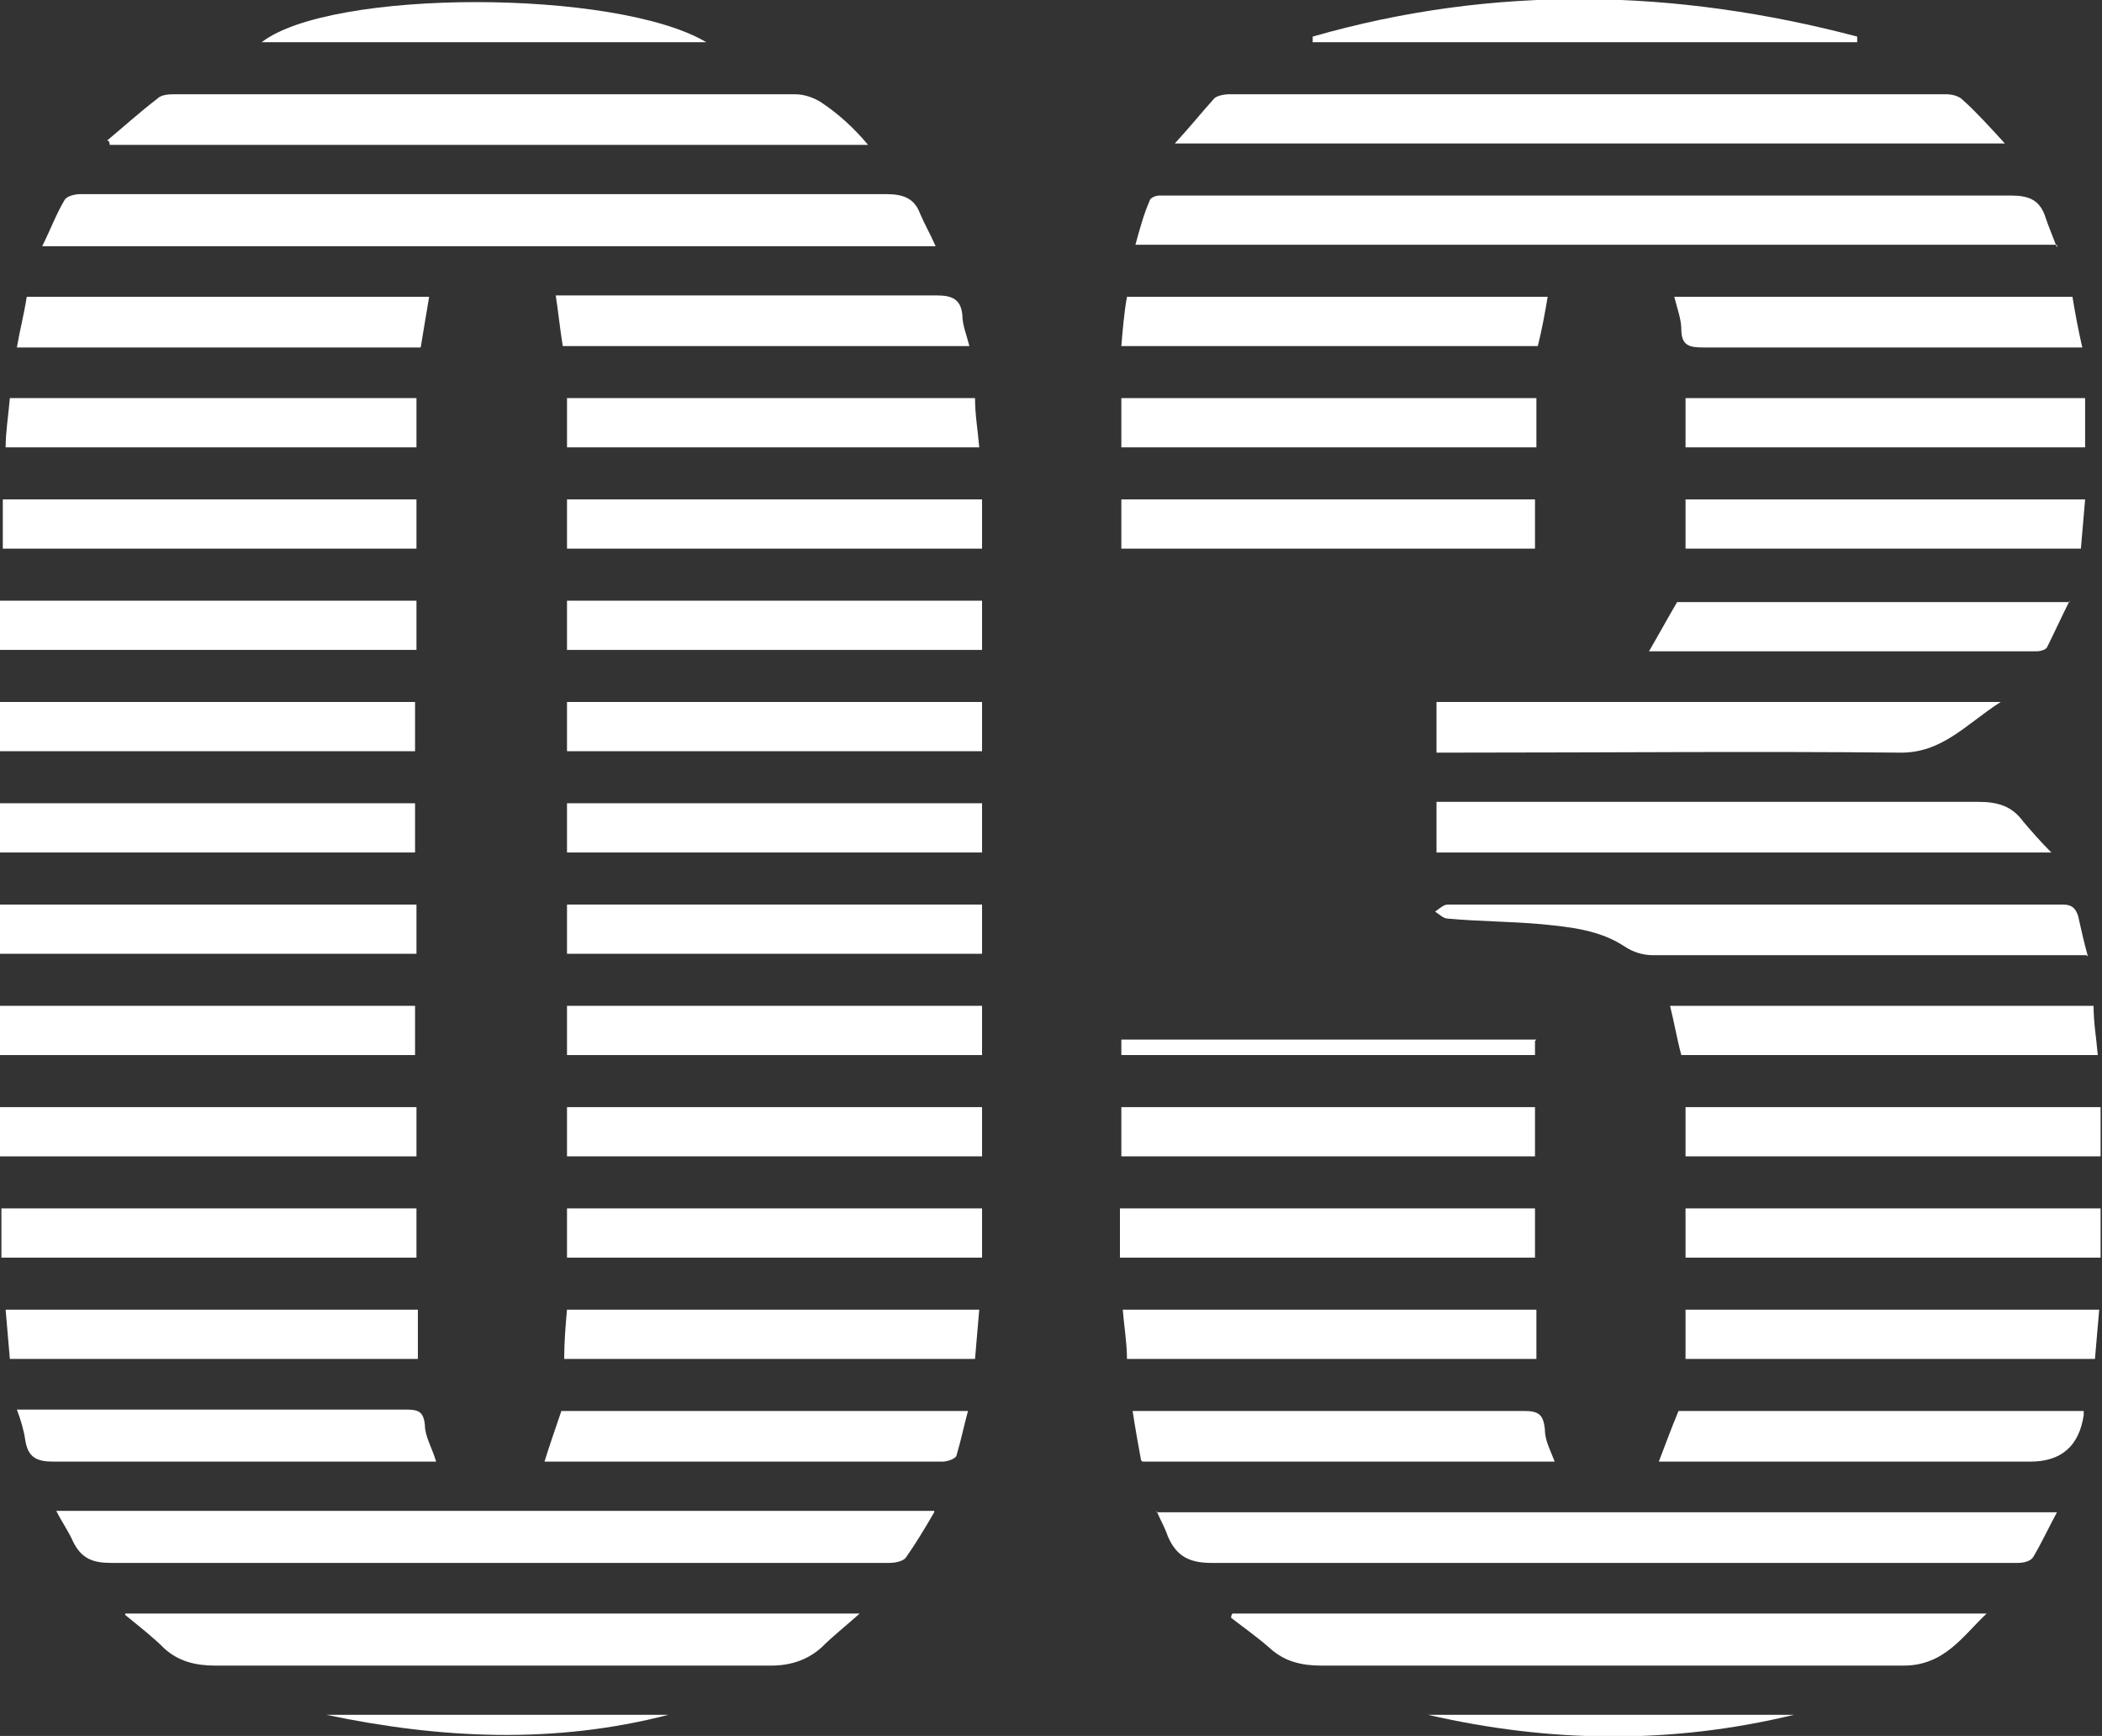
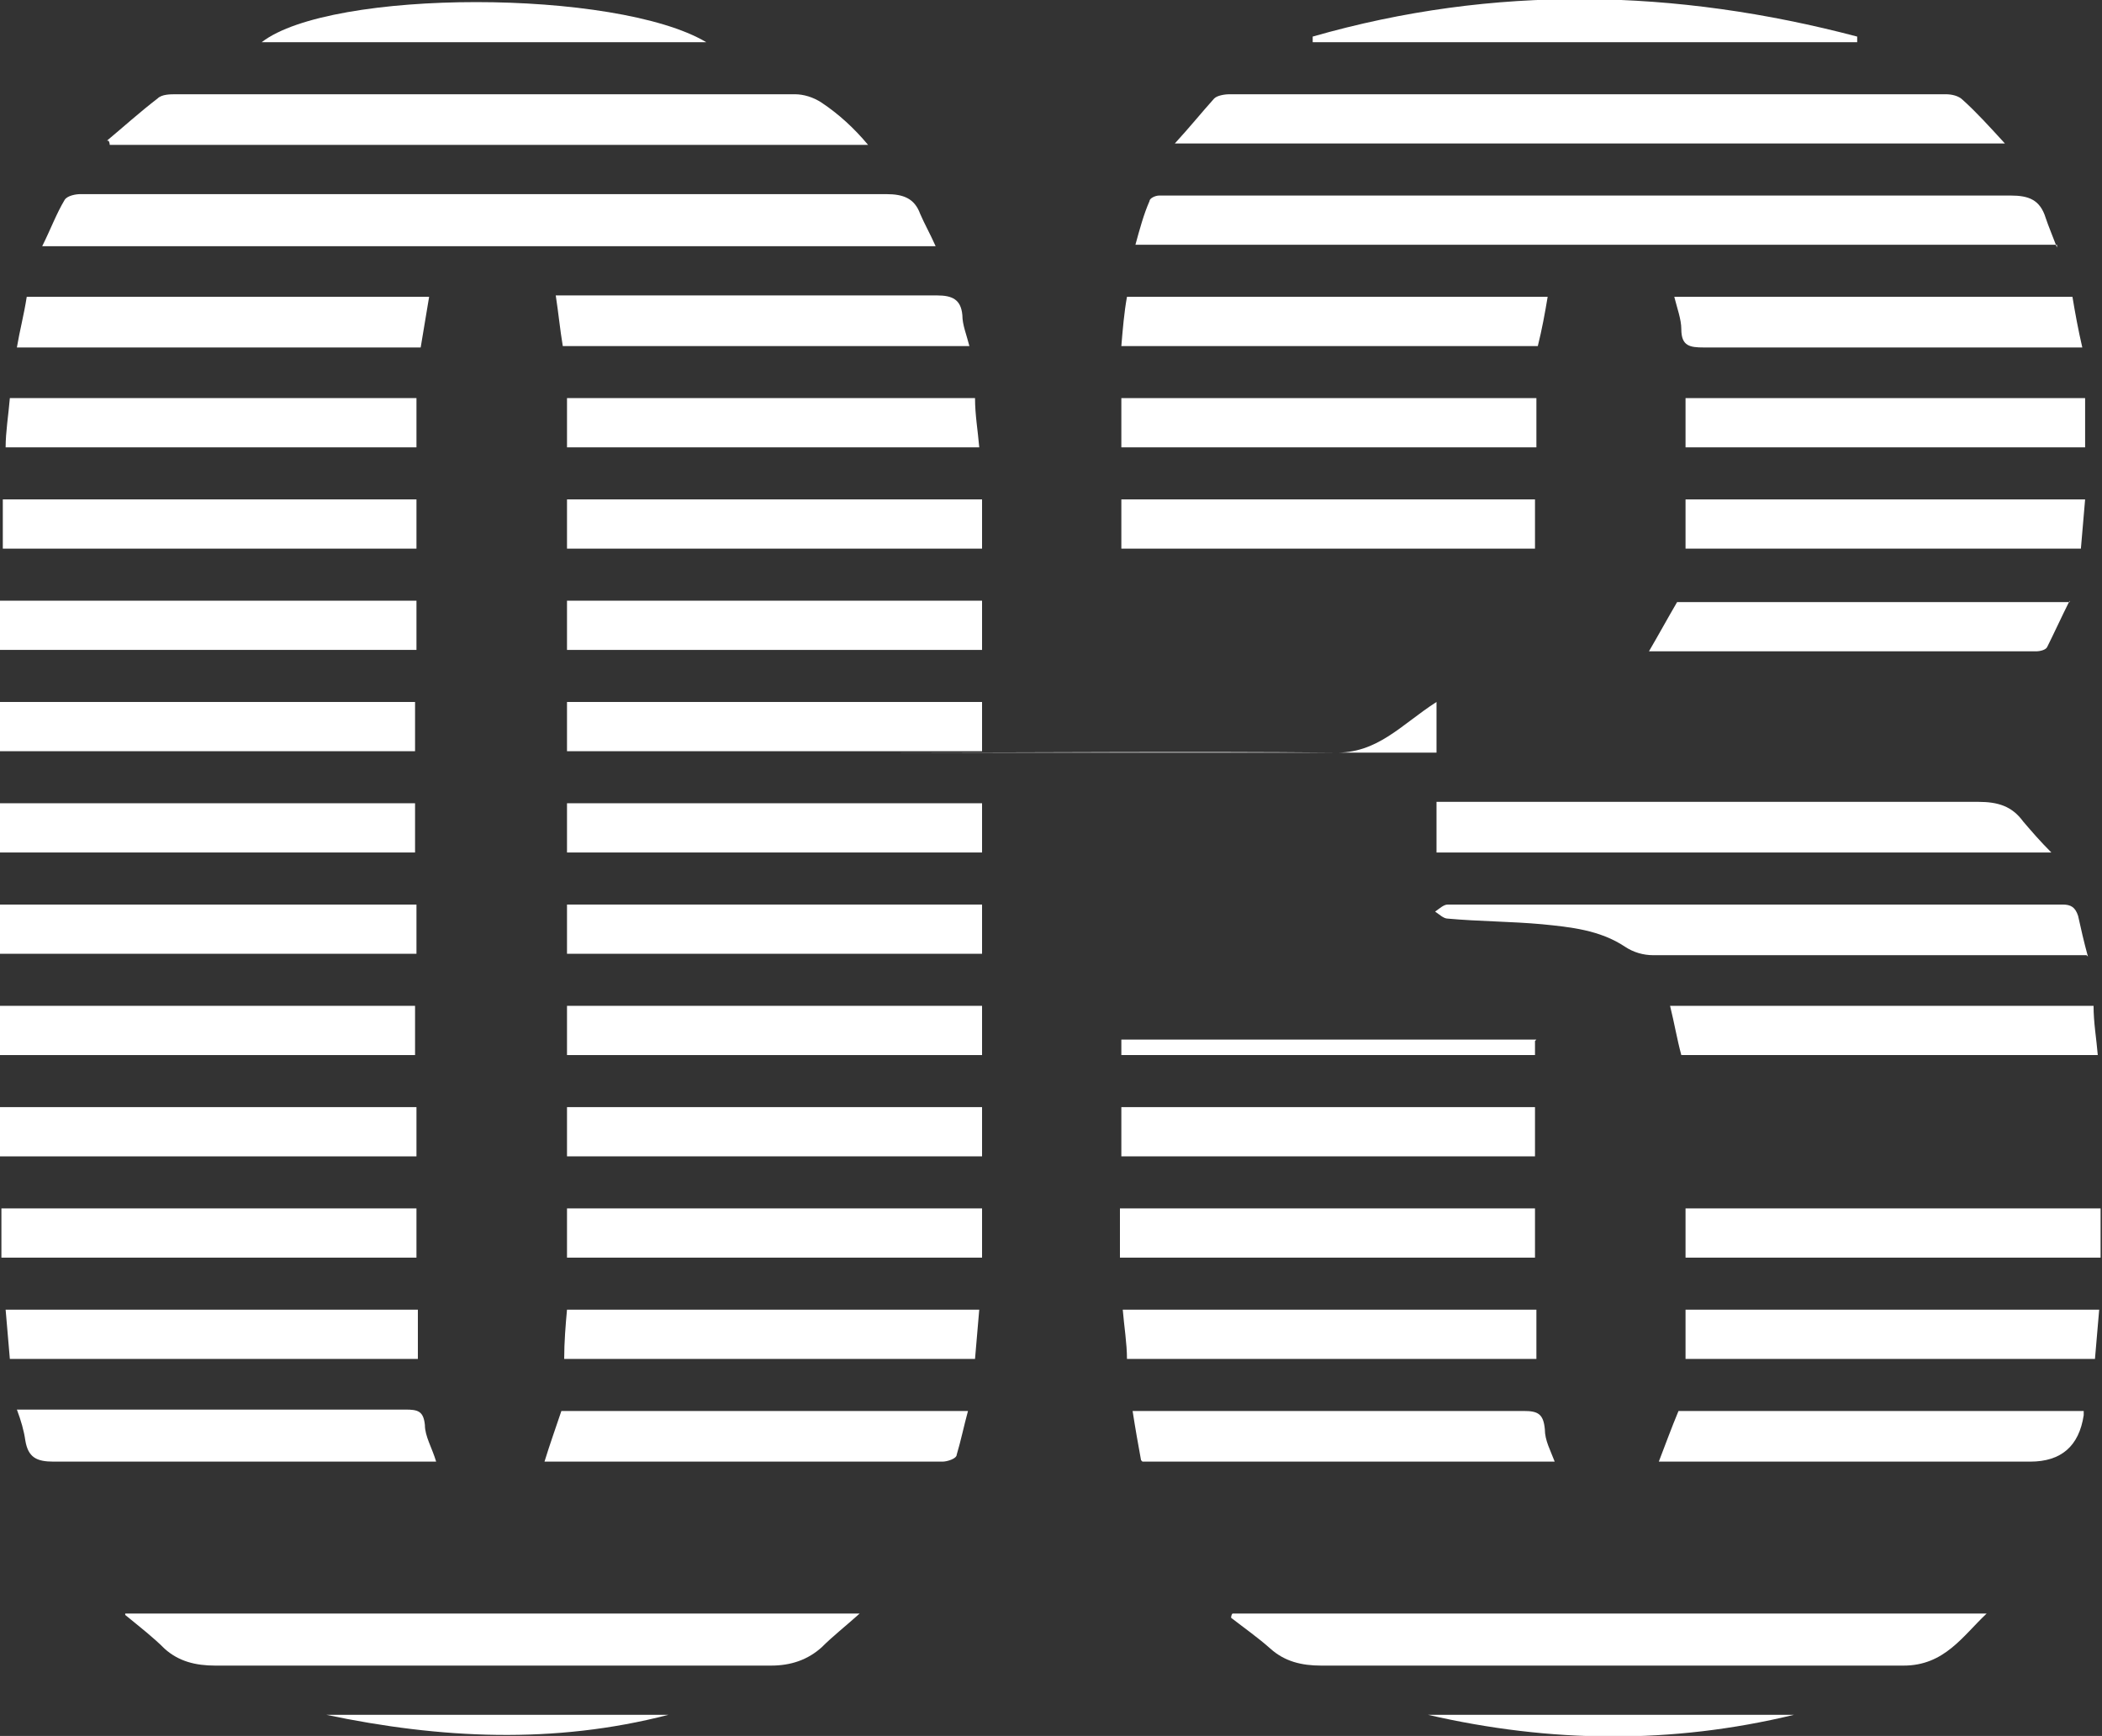
<svg xmlns="http://www.w3.org/2000/svg" id="Layer_2" data-name="Layer 2" viewBox="0 0 149.4 123.4">
  <rect x="0" y="0" width="149.4" height="123.4" fill="#333333" stroke="none" />
  <defs>
    <style> .cls-1 { fill: #fff; } </style>
  </defs>
  <path class="cls-1" d="m146.2,17.4h-65.5c.3-1.1.6-2.2,1-3.1,0-.2.4-.4.7-.4.3,0,.6,0,1,0,19.8,0,39.7,0,59.5,0,1.3,0,2.1.3,2.5,1.6.2.6.5,1.3.8,2.1Z" />
-   <path class="cls-1" d="m82.2,107.5h64c-.6,1.1-1.1,2.2-1.7,3.2-.2.3-.7.4-1.1.4-1.8,0-3.7,0-5.5,0-17.3,0-34.5,0-51.8,0-1.6,0-2.5-.5-3.1-1.9-.2-.6-.5-1.1-.8-1.8Z" />
  <path class="cls-1" d="m66.7,17.5H3c.6-1.2,1-2.3,1.6-3.3.2-.3.8-.4,1.1-.4,5.1,0,10.2,0,15.2,0,14,0,28.1,0,42.1,0,1.2,0,2,.3,2.4,1.4.3.7.7,1.4,1.1,2.3Z" />
-   <path class="cls-1" d="m66.4,107.5c-.7,1.2-1.3,2.2-2,3.2-.2.3-.8.4-1.2.4-3.9,0-7.8,0-11.6,0-14.6,0-29.1,0-43.7,0-1.3,0-2.1-.3-2.7-1.5-.3-.7-.8-1.4-1.2-2.2h62.4Z" />
  <path class="cls-1" d="m83.5,10.2c1.1-1.2,1.9-2.2,2.8-3.2.2-.2.7-.3,1.1-.3,17,0,33.9,0,50.9,0,.4,0,.9.1,1.2.4,1,.9,1.9,1.9,3,3.1h-59Z" />
  <path class="cls-1" d="m7.6,10c1.2-1,2.3-2,3.6-3,.3-.3.9-.3,1.3-.3,14.7,0,29.4,0,44,0,.6,0,1.3.2,1.9.6,1.2.8,2.3,1.8,3.3,3H7.8c0,0,0-.2-.1-.3Z" />
  <path class="cls-1" d="m87.6,114.7h53.6c-1.7,1.6-3,3.7-5.9,3.7-13.8,0-27.6,0-41.4,0-1.4,0-2.6-.3-3.6-1.2-.9-.8-1.9-1.5-2.8-2.2,0,0,0-.2.1-.3Z" />
  <path class="cls-1" d="m8.9,114.7h52.2c-1,.9-1.9,1.6-2.7,2.4-1,.9-2.2,1.3-3.6,1.3-13.2,0-26.3,0-39.5,0-1.4,0-2.6-.3-3.6-1.2-.8-.8-1.7-1.5-2.8-2.4Z" />
  <path class="cls-1" d="m102.1,60.6v-3.6h1.4c12.4,0,24.7,0,37.1,0,1.4,0,2.4.3,3.2,1.4.6.7,1.2,1.4,2,2.2h-43.7Z" />
  <path class="cls-1" d="m148.3,67.9h-1.4c-9.8,0-19.6,0-29.4,0-.7,0-1.4-.2-2-.6-1.8-1.2-3.9-1.4-5.9-1.6-2.2-.2-4.5-.2-6.7-.4-.3,0-.6-.3-.9-.5.3-.2.6-.5.9-.5,14.6,0,29.1,0,43.7,0,.6,0,.9.2,1.1.8.2.9.4,1.8.7,2.9Z" />
-   <path class="cls-1" d="m102.1,53.5v-3.6h40.1c-2.5,1.6-4.2,3.7-7.3,3.6-10.4-.1-20.8,0-31.2,0h-1.6Z" />
+   <path class="cls-1" d="m102.1,53.5v-3.6c-2.5,1.6-4.2,3.7-7.3,3.6-10.4-.1-20.8,0-31.2,0h-1.6Z" />
  <path class="cls-1" d="m148.8,71.5c0,1.2.2,2.3.3,3.5h-29.6c-.3-1.1-.5-2.3-.8-3.5h30.1Z" />
  <path class="cls-1" d="m110,21.1c-.2,1.2-.4,2.3-.7,3.5h-29.6c.1-1.2.2-2.4.4-3.5h29.9Z" />
  <path class="cls-1" d="m29.6,64.3v3.5H0v-3.5h29.6Z" />
  <path class="cls-1" d="m0,60.6v-3.5h29.5v3.5H0Z" />
  <path class="cls-1" d="m119.8,89.4v-3.5h29.5v3.5h-29.5Z" />
  <path class="cls-1" d="m29.6,42.7v3.5H0c0-.6,0-1.2,0-1.8s0-1.1,0-1.7h29.6Z" />
  <path class="cls-1" d="m29.6,78.7v3.5H0v-3.5h29.6Z" />
  <path class="cls-1" d="m0,53.4v-3.5h29.5v3.5H0Z" />
  <path class="cls-1" d="m0,75v-3.5h29.5v3.5H0Z" />
  <path class="cls-1" d="m.1,89.4v-3.5h29.5v3.5H.1Z" />
-   <path class="cls-1" d="m119.8,82.2v-3.5h29.5v3.5h-29.5Z" />
  <path class="cls-1" d="m29.6,35.5v3.5H.2v-3.5h29.4Z" />
  <path class="cls-1" d="m69.8,78.7v3.5h-29.5v-3.5h29.5Z" />
  <path class="cls-1" d="m40.3,60.6v-3.5h29.5v3.5h-29.5Z" />
  <path class="cls-1" d="m79.7,28.3h29.5v3.5h-29.5v-3.5Z" />
  <path class="cls-1" d="m69.8,67.8h-29.5v-3.5h29.5v3.5Z" />
  <path class="cls-1" d="m40.3,53.4v-3.5h29.5v3.5h-29.5Z" />
  <path class="cls-1" d="m40.3,75v-3.5h29.5v3.5h-29.5Z" />
  <path class="cls-1" d="m40.3,46.2v-3.5h29.5v3.5h-29.5Z" />
  <path class="cls-1" d="m109.1,82.2h-29.4v-3.5h29.4v3.5Z" />
  <path class="cls-1" d="m109.1,39h-29.4v-3.5h29.4v3.5Z" />
  <path class="cls-1" d="m109.1,85.9v3.5h-29.5v-3.5h29.5Z" />
  <path class="cls-1" d="m69.8,35.5v3.5h-29.5v-3.5h29.5Z" />
  <path class="cls-1" d="m40.3,89.4v-3.5h29.5v3.5h-29.5Z" />
  <path class="cls-1" d="m149.2,93.1c-.1,1.2-.2,2.4-.3,3.5h-29.1v-3.5h29.5Z" />
  <path class="cls-1" d="m40.1,96.6c0-1.2.1-2.4.2-3.5h29.3c-.1,1.2-.2,2.3-.3,3.5h-29.1Z" />
  <path class="cls-1" d="m109.2,93.1v3.5h-29.1c0-1.1-.2-2.3-.3-3.5h29.4Z" />
  <path class="cls-1" d="m69.6,31.8h-29.3v-3.5h29c0,1.2.2,2.3.3,3.5Z" />
  <path class="cls-1" d="m29.7,93.1v3.5H.7c-.1-1.1-.2-2.3-.3-3.5h29.4Z" />
  <path class="cls-1" d="m148.1,100.3c0,.1,0,.2,0,.3q-.5,3.3-3.8,3.3c-8.4,0-16.7,0-25.1,0h-1.3c.5-1.3.9-2.4,1.4-3.6h28.7Z" />
  <path class="cls-1" d="m.7,28.3h28.9v3.5H.4c0-1.1.2-2.3.3-3.5Z" />
  <path class="cls-1" d="m81.1,103.8c-.2-1.1-.4-2.2-.6-3.5.6,0,1,0,1.4,0,8.8,0,17.6,0,26.4,0,1,0,1.4.2,1.5,1.3,0,.8.4,1.5.7,2.3h-29.3Z" />
  <path class="cls-1" d="m38.7,103.9c.4-1.3.8-2.4,1.2-3.6h28.9c-.3,1.1-.5,2.1-.8,3.1,0,.3-.7.5-1,.5-2.2,0-4.3,0-6.5,0-6.8,0-13.7,0-20.5,0s-.9,0-1.3,0Z" />
  <path class="cls-1" d="m40,24.6c-.2-1.2-.3-2.3-.5-3.6h1.5c8.5,0,17.1,0,25.6,0,1.1,0,1.7.3,1.8,1.4,0,.7.3,1.4.5,2.2h-28.8Z" />
  <path class="cls-1" d="m31,103.9h-1.3c-8.6,0-17.3,0-25.9,0-1.2,0-1.8-.3-2-1.5-.1-.7-.3-1.4-.6-2.2h1.3c8.8,0,17.5,0,26.3,0,.9,0,1.3.1,1.4,1.1,0,.8.5,1.6.8,2.6Z" />
  <path class="cls-1" d="m1.9,21.1h28.6c-.2,1.2-.4,2.4-.6,3.6H1.2c.2-1.2.5-2.3.7-3.6Z" />
  <path class="cls-1" d="m119.8,31.8v-3.5h28.4v3.5h-28.4Z" />
  <path class="cls-1" d="m119.8,35.5h28.4c-.1,1.2-.2,2.3-.3,3.5h-28.1v-3.5Z" />
  <path class="cls-1" d="m119,21.1h28.3c.2,1.2.4,2.3.7,3.6-.6,0-1.1,0-1.5,0-8.5,0-16.9,0-25.4,0-1,0-1.6-.1-1.6-1.3,0-.7-.3-1.5-.5-2.3Z" />
  <path class="cls-1" d="m147.1,42.7c-.6,1.2-1.1,2.3-1.6,3.3-.1.2-.5.3-.8.3-9,0-18,0-27.1,0-.1,0-.3,0-.4,0,.7-1.2,1.3-2.3,2-3.5h27.9Z" />
  <path class="cls-1" d="m93.3,2.6c12.9-3.7,25.8-3.4,38.7,0,0,.1,0,.2,0,.4h-38.7c0-.1,0-.2,0-.4Z" />
  <path class="cls-1" d="m50.2,3h-31.6c4.9-3.8,25.2-3.8,31.6,0Z" />
  <path class="cls-1" d="m109.1,74c0,.2,0,.4,0,.5,0,.2,0,.3,0,.5h-29.4v-1.1h29.5Z" />
  <path class="cls-1" d="m101.5,121.9h26c-8.7,2.1-17.3,2-26,0Z" />
  <path class="cls-1" d="m23.2,121.9h24.3c-8.1,2.1-16.2,1.7-24.3,0Z" />
</svg>